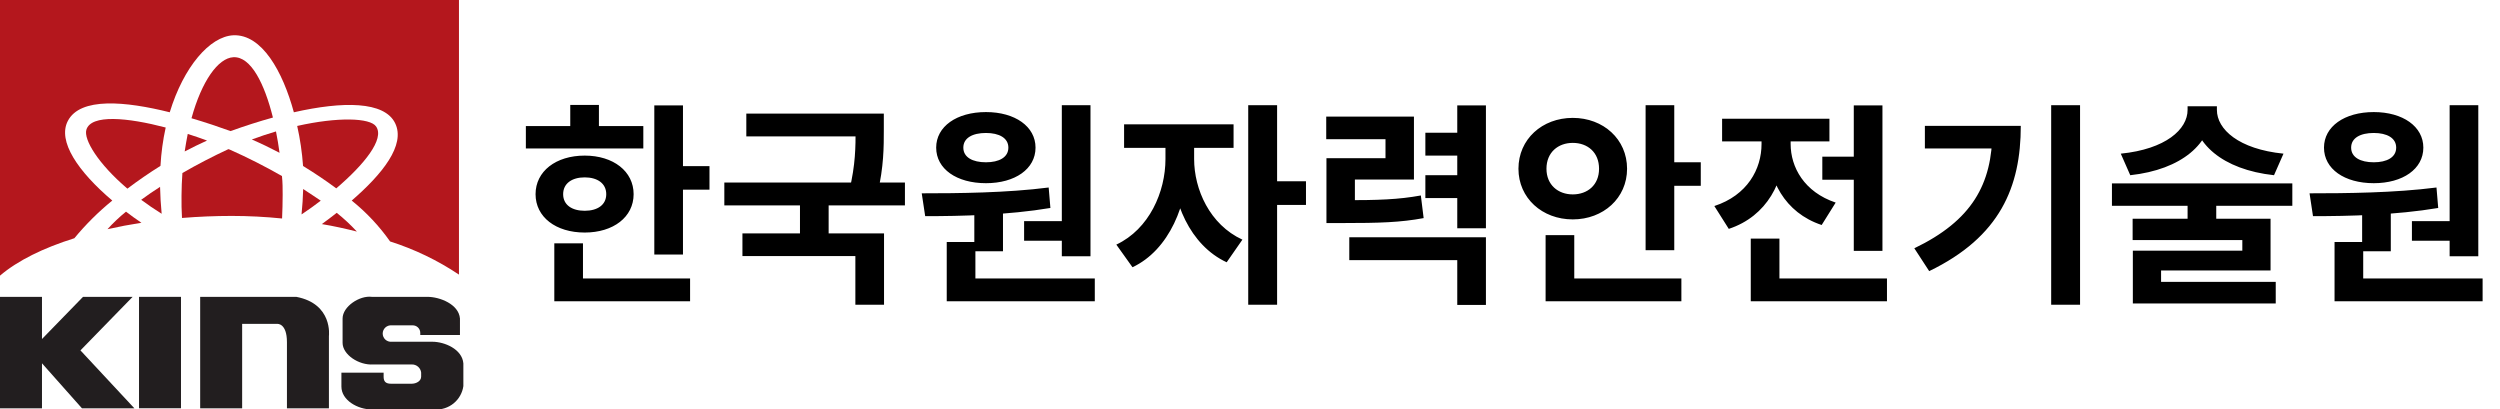
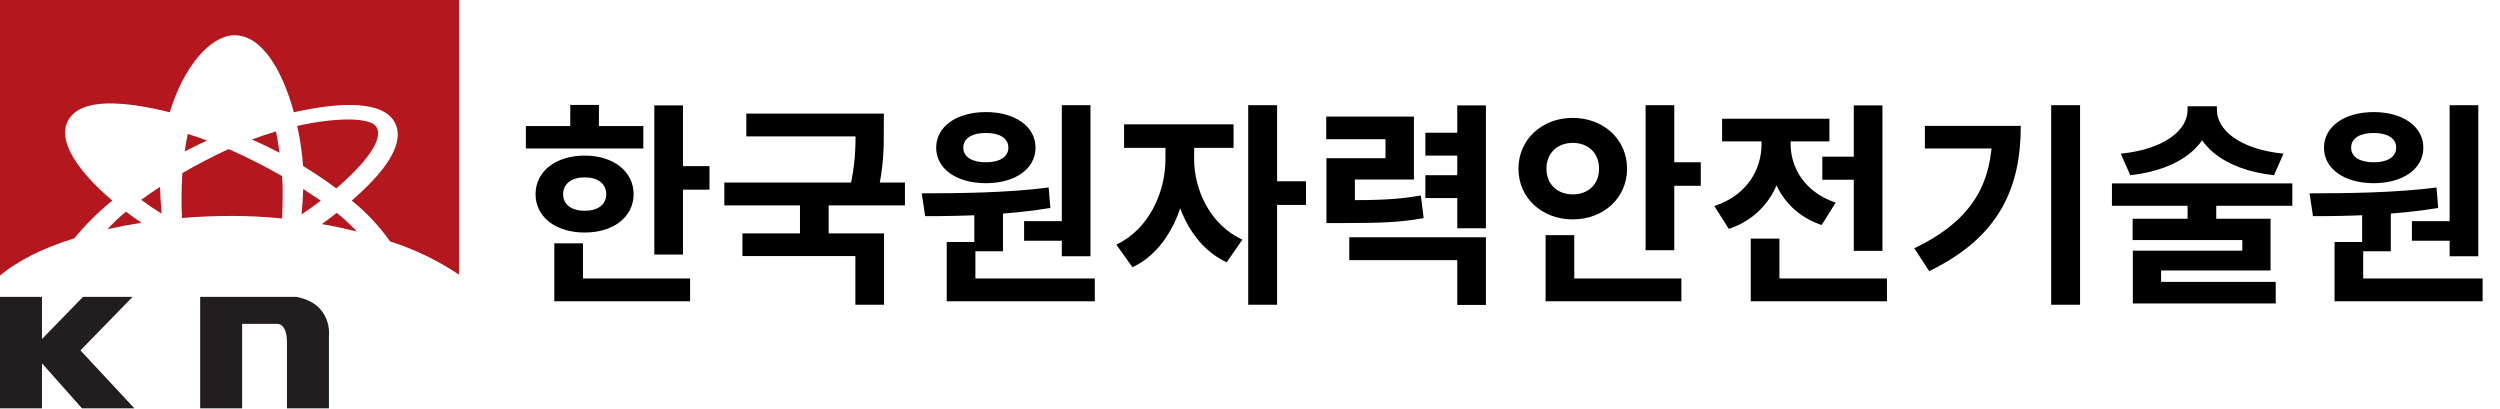
<svg xmlns="http://www.w3.org/2000/svg" width="232" height="38" viewBox="0 0 232 38" fill="none">
  <rect x="0" y="0" width="232" height="38" fill="#808080" stroke="none" />
  <g style="mix-blend-mode:darken" clip-path="url(#clip0_351_2103)">
    <rect width="232" height="38" fill="white" />
    <g clip-path="url(#clip1_351_2103)">
      <path d="M42.592 0H0V25.581C1.632 24.183 4.021 23.012 6.899 22.108C7.954 20.83 9.133 19.659 10.419 18.613C7.231 15.903 5.327 13.107 6.29 11.233C7.438 8.989 11.671 9.401 15.752 10.42C17.036 6.21 19.462 3.376 21.66 3.273C24.299 3.17 26.231 6.605 27.27 10.42C31.835 9.385 35.671 9.39 36.667 11.428C37.662 13.465 35.459 16.174 32.64 18.613C33.999 19.705 35.197 20.982 36.199 22.405C38.465 23.127 40.617 24.163 42.592 25.483V0Z" fill="#B4171D" />
-       <path d="M25.328 10.908C24.55 7.787 23.293 5.224 21.655 5.31C20.24 5.386 18.717 7.526 17.77 10.973C19.098 11.363 20.344 11.785 21.394 12.165C22.711 11.693 24.033 11.265 25.328 10.908Z" fill="#B4171D" />
      <path d="M33.119 21.49C32.54 20.864 31.915 20.282 31.247 19.75C30.79 20.113 30.328 20.46 29.866 20.796C30.981 20.98 32.069 21.224 33.119 21.49Z" fill="#B4171D" />
-       <path d="M15.376 11.834C11.818 10.902 8.45 10.588 8.015 12.04C7.748 12.945 9.103 15.194 11.823 17.507C12.803 16.765 13.842 16.05 14.892 15.394C14.957 14.196 15.118 13.006 15.376 11.834Z" fill="#B4171D" />
      <path d="M19.212 13.043C18.635 12.831 18.031 12.62 17.422 12.43C17.313 12.972 17.221 13.514 17.139 14.056C17.841 13.693 18.532 13.346 19.212 13.043Z" fill="#B4171D" />
      <path d="M31.204 17.48C33.799 15.27 35.709 12.902 34.904 11.742C34.36 10.924 31.329 10.842 27.58 11.688C27.853 12.912 28.035 14.154 28.124 15.405C29.196 16.061 30.241 16.76 31.204 17.48Z" fill="#B4171D" />
      <path d="M11.693 19.642C11.079 20.14 10.505 20.684 9.973 21.268C10.993 21.04 12.043 20.841 13.124 20.672C12.629 20.341 12.15 19.994 11.693 19.642Z" fill="#B4171D" />
      <path d="M25.942 14.18C25.855 13.519 25.741 12.853 25.611 12.197C24.876 12.414 24.125 12.663 23.369 12.945C24.236 13.32 25.094 13.732 25.942 14.18Z" fill="#B4171D" />
      <path d="M14.854 17.339C14.239 17.735 13.651 18.136 13.102 18.542C13.69 18.981 14.326 19.414 15.001 19.837C14.925 19.003 14.87 18.168 14.854 17.339Z" fill="#B4171D" />
      <path d="M27.983 19.897C28.581 19.501 29.18 19.073 29.767 18.623C29.224 18.255 28.679 17.892 28.135 17.54C28.113 18.32 28.064 19.117 27.983 19.897Z" fill="#B4171D" />
      <path d="M21.214 13.844H21.187C19.773 14.5 18.32 15.253 16.927 16.055C16.878 16.732 16.851 17.437 16.845 18.152C16.84 18.867 16.845 19.534 16.889 20.227C18.412 20.103 19.952 20.038 21.497 20.038C23.06 20.039 24.622 20.118 26.177 20.276C26.209 19.539 26.231 18.802 26.231 18.076C26.231 17.534 26.231 16.944 26.166 16.337C24.597 15.44 22.985 14.623 21.334 13.888L21.214 13.844Z" fill="#B4171D" />
      <path d="M12.307 27.548H7.704L3.896 31.46V27.548H0V37.892H3.896V33.714L7.606 37.892H12.471L7.465 32.516L12.307 27.548Z" fill="#221E1F" />
-       <path d="M16.796 27.548H12.901V37.886H16.796V27.548Z" fill="#221E1F" />
      <path d="M27.499 27.548H18.576V37.892H22.471V30.056H25.736C25.736 30.056 26.628 29.975 26.628 31.752V37.892H30.524V31.183C30.524 31.183 30.91 28.198 27.499 27.548Z" fill="#221E1F" />
-       <path d="M40.127 31.714H36.346C36.24 31.723 36.133 31.71 36.033 31.676C35.932 31.642 35.84 31.587 35.762 31.516C35.684 31.444 35.621 31.357 35.579 31.26C35.536 31.163 35.514 31.059 35.514 30.953C35.514 30.847 35.536 30.743 35.579 30.646C35.621 30.549 35.684 30.462 35.762 30.391C35.84 30.319 35.932 30.265 36.033 30.23C36.133 30.196 36.24 30.183 36.346 30.192H38.25C38.347 30.185 38.444 30.198 38.535 30.231C38.626 30.263 38.71 30.314 38.78 30.38C38.851 30.447 38.907 30.526 38.945 30.615C38.983 30.704 39.002 30.8 39.001 30.896V31.091H42.684V29.558C42.576 28.225 40.796 27.548 39.681 27.548H34.512C33.375 27.396 31.792 28.447 31.792 29.558V31.817C31.792 32.901 33.288 33.914 34.648 33.822H38.217C38.43 33.817 38.637 33.891 38.797 34.031C38.958 34.17 39.059 34.365 39.083 34.575V34.949C39.083 35.372 38.62 35.61 38.196 35.61H36.291C35.758 35.61 35.6 35.372 35.6 34.955V34.586H31.683V35.876C31.683 37.133 33.179 38 34.528 38H40.345C40.98 38.036 41.605 37.833 42.097 37.432C42.589 37.03 42.911 36.46 43 35.833V33.725C42.891 32.392 41.237 31.714 40.127 31.714Z" fill="#221E1F" />
    </g>
    <g style="mix-blend-mode:darken">
      <path d="M60.72 9.78H63.38V23.62H60.72V9.78ZM62.62 15.42H65.84V17.6H62.62V15.42ZM48.8 11.7H59.7V13.78H48.8V11.7ZM54.26 14.44C56.92 14.44 58.8 15.9 58.8 18.02C58.8 20.14 56.92 21.58 54.26 21.58C51.58 21.58 49.7 20.14 49.7 18.02C49.7 15.9 51.58 14.44 54.26 14.44ZM54.26 16.46C53.08 16.46 52.26 17.02 52.26 18.02C52.26 19.02 53.08 19.56 54.26 19.56C55.44 19.56 56.26 19.02 56.26 18.02C56.26 17.02 55.44 16.46 54.26 16.46ZM52.92 9.74H55.58V12.72H52.92V9.74ZM51.44 25.84H64.04V27.96H51.44V25.84ZM51.44 22.58H54.1V26.76H51.44V22.58ZM69.258 10.54H80.998V12.66H69.258V10.54ZM67.218 16.94H83.978V19.06H67.218V16.94ZM74.238 18.44H76.898V22.32H74.238V18.44ZM79.398 10.54H82.018V12.02C82.018 13.62 82.018 15.48 81.438 17.92L78.818 17.66C79.398 15.28 79.398 13.58 79.398 12.02V10.54ZM68.898 21.66H82.038V28.28H79.378V23.76H68.898V21.66ZM90.417 19.26H93.077V23.32H90.417V19.26ZM98.537 9.76H101.197V23.78H98.537V9.76ZM87.857 25.84H101.597V27.96H87.857V25.84ZM87.857 22.46H90.517V26.4H87.857V22.46ZM85.857 20.06L85.537 17.94C88.917 17.94 93.437 17.9 97.317 17.4L97.477 19.3C93.537 19.96 89.197 20.06 85.857 20.06ZM95.037 20.52H99.117V22.34H95.037V20.52ZM91.497 10.4C94.197 10.4 96.097 11.74 96.097 13.7C96.097 15.68 94.197 17 91.497 17C88.777 17 86.877 15.68 86.877 13.7C86.877 11.74 88.777 10.4 91.497 10.4ZM91.497 12.34C90.257 12.34 89.397 12.8 89.397 13.7C89.397 14.6 90.257 15.06 91.497 15.06C92.717 15.06 93.577 14.6 93.577 13.7C93.577 12.8 92.717 12.34 91.497 12.34ZM108.155 12.68H110.255V14.76C110.255 18.94 108.495 23.2 105.095 24.8L103.595 22.7C106.655 21.26 108.155 17.8 108.155 14.76V12.68ZM108.715 12.68H110.815V14.76C110.815 17.56 112.255 20.84 115.295 22.24L113.835 24.34C110.435 22.76 108.715 18.7 108.715 14.76V12.68ZM104.315 11.54H114.475V13.72H104.315V11.54ZM115.835 9.76H118.515V28.28H115.835V9.76ZM117.915 16.82H121.195V19.02H117.915V16.82ZM123.094 18.58H124.514C127.954 18.58 129.754 18.52 131.854 18.14L132.114 20.24C129.954 20.64 128.054 20.7 124.514 20.7H123.094V18.58ZM123.074 10.82H131.214V16.66H125.734V19.98H123.094V14.68H128.574V12.92H123.074V10.82ZM135.234 9.78H137.894V21.18H135.234V9.78ZM132.274 12.32H135.714V14.44H132.274V12.32ZM132.274 16.26H135.714V18.38H132.274V16.26ZM125.214 22.02H137.894V28.3H135.234V24.14H125.214V22.02ZM152.712 9.76H155.372V23.22H152.712V9.76ZM154.612 15.06H157.832V17.24H154.612V15.06ZM143.432 25.84H156.032V27.96H143.432V25.84ZM143.432 21.82H146.092V26.78H143.432V21.82ZM145.952 10.94C148.792 10.94 150.992 12.92 150.992 15.66C150.992 18.38 148.792 20.36 145.952 20.36C143.112 20.36 140.912 18.38 140.912 15.66C140.912 12.92 143.112 10.94 145.952 10.94ZM145.952 13.26C144.592 13.26 143.512 14.14 143.512 15.66C143.512 17.16 144.592 18.04 145.952 18.04C147.332 18.04 148.392 17.16 148.392 15.66C148.392 14.14 147.332 13.26 145.952 13.26ZM169.111 14.54H173.431V16.68H169.111V14.54ZM172.031 9.78H174.691V23.28H172.031V9.78ZM162.471 25.84H175.111V27.96H162.471V25.84ZM162.471 22.14H165.131V27.1H162.471V22.14ZM163.471 12.2H165.631V13.36C165.631 16.84 163.991 20.06 160.431 21.24L159.091 19.12C162.151 18.12 163.471 15.7 163.471 13.36V12.2ZM164.031 12.2H166.171V13.36C166.171 15.52 167.431 17.82 170.351 18.8L169.051 20.88C165.611 19.74 164.031 16.66 164.031 13.36V12.2ZM159.811 11.02H169.771V13.12H159.811V11.02ZM190.349 9.76H193.029V28.28H190.349V9.76ZM184.889 11.68H187.529C187.529 17.34 185.609 21.98 179.029 25.16L177.649 23.04C182.969 20.48 184.889 17.12 184.889 12.16V11.68ZM178.629 11.68H186.149V13.78H178.629V11.68ZM203.008 9.86H205.248V10.2C205.248 13.3 202.468 15.74 197.688 16.26L196.808 14.26C200.988 13.84 203.008 12 203.008 10.2V9.86ZM203.468 9.86H205.728V10.2C205.728 12 207.748 13.84 211.908 14.26L211.028 16.26C206.248 15.74 203.468 13.3 203.468 10.2V9.86ZM203.008 18.64H205.668V21.22H203.008V18.64ZM195.988 17.02H212.728V19.1H195.988V17.02ZM197.908 20.3H210.708V25.1H200.548V26.7H197.928V23.26H208.088V22.28H197.908V20.3ZM197.928 26.16H211.188V28.16H197.928V26.16ZM219.206 19.26H221.866V23.32H219.206V19.26ZM227.326 9.76H229.986V23.78H227.326V9.76ZM216.646 25.84H230.386V27.96H216.646V25.84ZM216.646 22.46H219.306V26.4H216.646V22.46ZM214.646 20.06L214.326 17.94C217.706 17.94 222.226 17.9 226.106 17.4L226.266 19.3C222.326 19.96 217.986 20.06 214.646 20.06ZM223.826 20.52H227.906V22.34H223.826V20.52ZM220.286 10.4C222.986 10.4 224.886 11.74 224.886 13.7C224.886 15.68 222.986 17 220.286 17C217.566 17 215.666 15.68 215.666 13.7C215.666 11.74 217.566 10.4 220.286 10.4ZM220.286 12.34C219.046 12.34 218.186 12.8 218.186 13.7C218.186 14.6 219.046 15.06 220.286 15.06C221.506 15.06 222.366 14.6 222.366 13.7C222.366 12.8 221.506 12.34 220.286 12.34Z" fill="black" />
    </g>
  </g>
  <defs>
    <clipPath id="clip0_351_2103">
      <rect width="232" height="38" fill="white" />
    </clipPath>
    <clipPath id="clip1_351_2103">
      <rect width="43" height="38" fill="white" />
    </clipPath>
  </defs>
</svg>